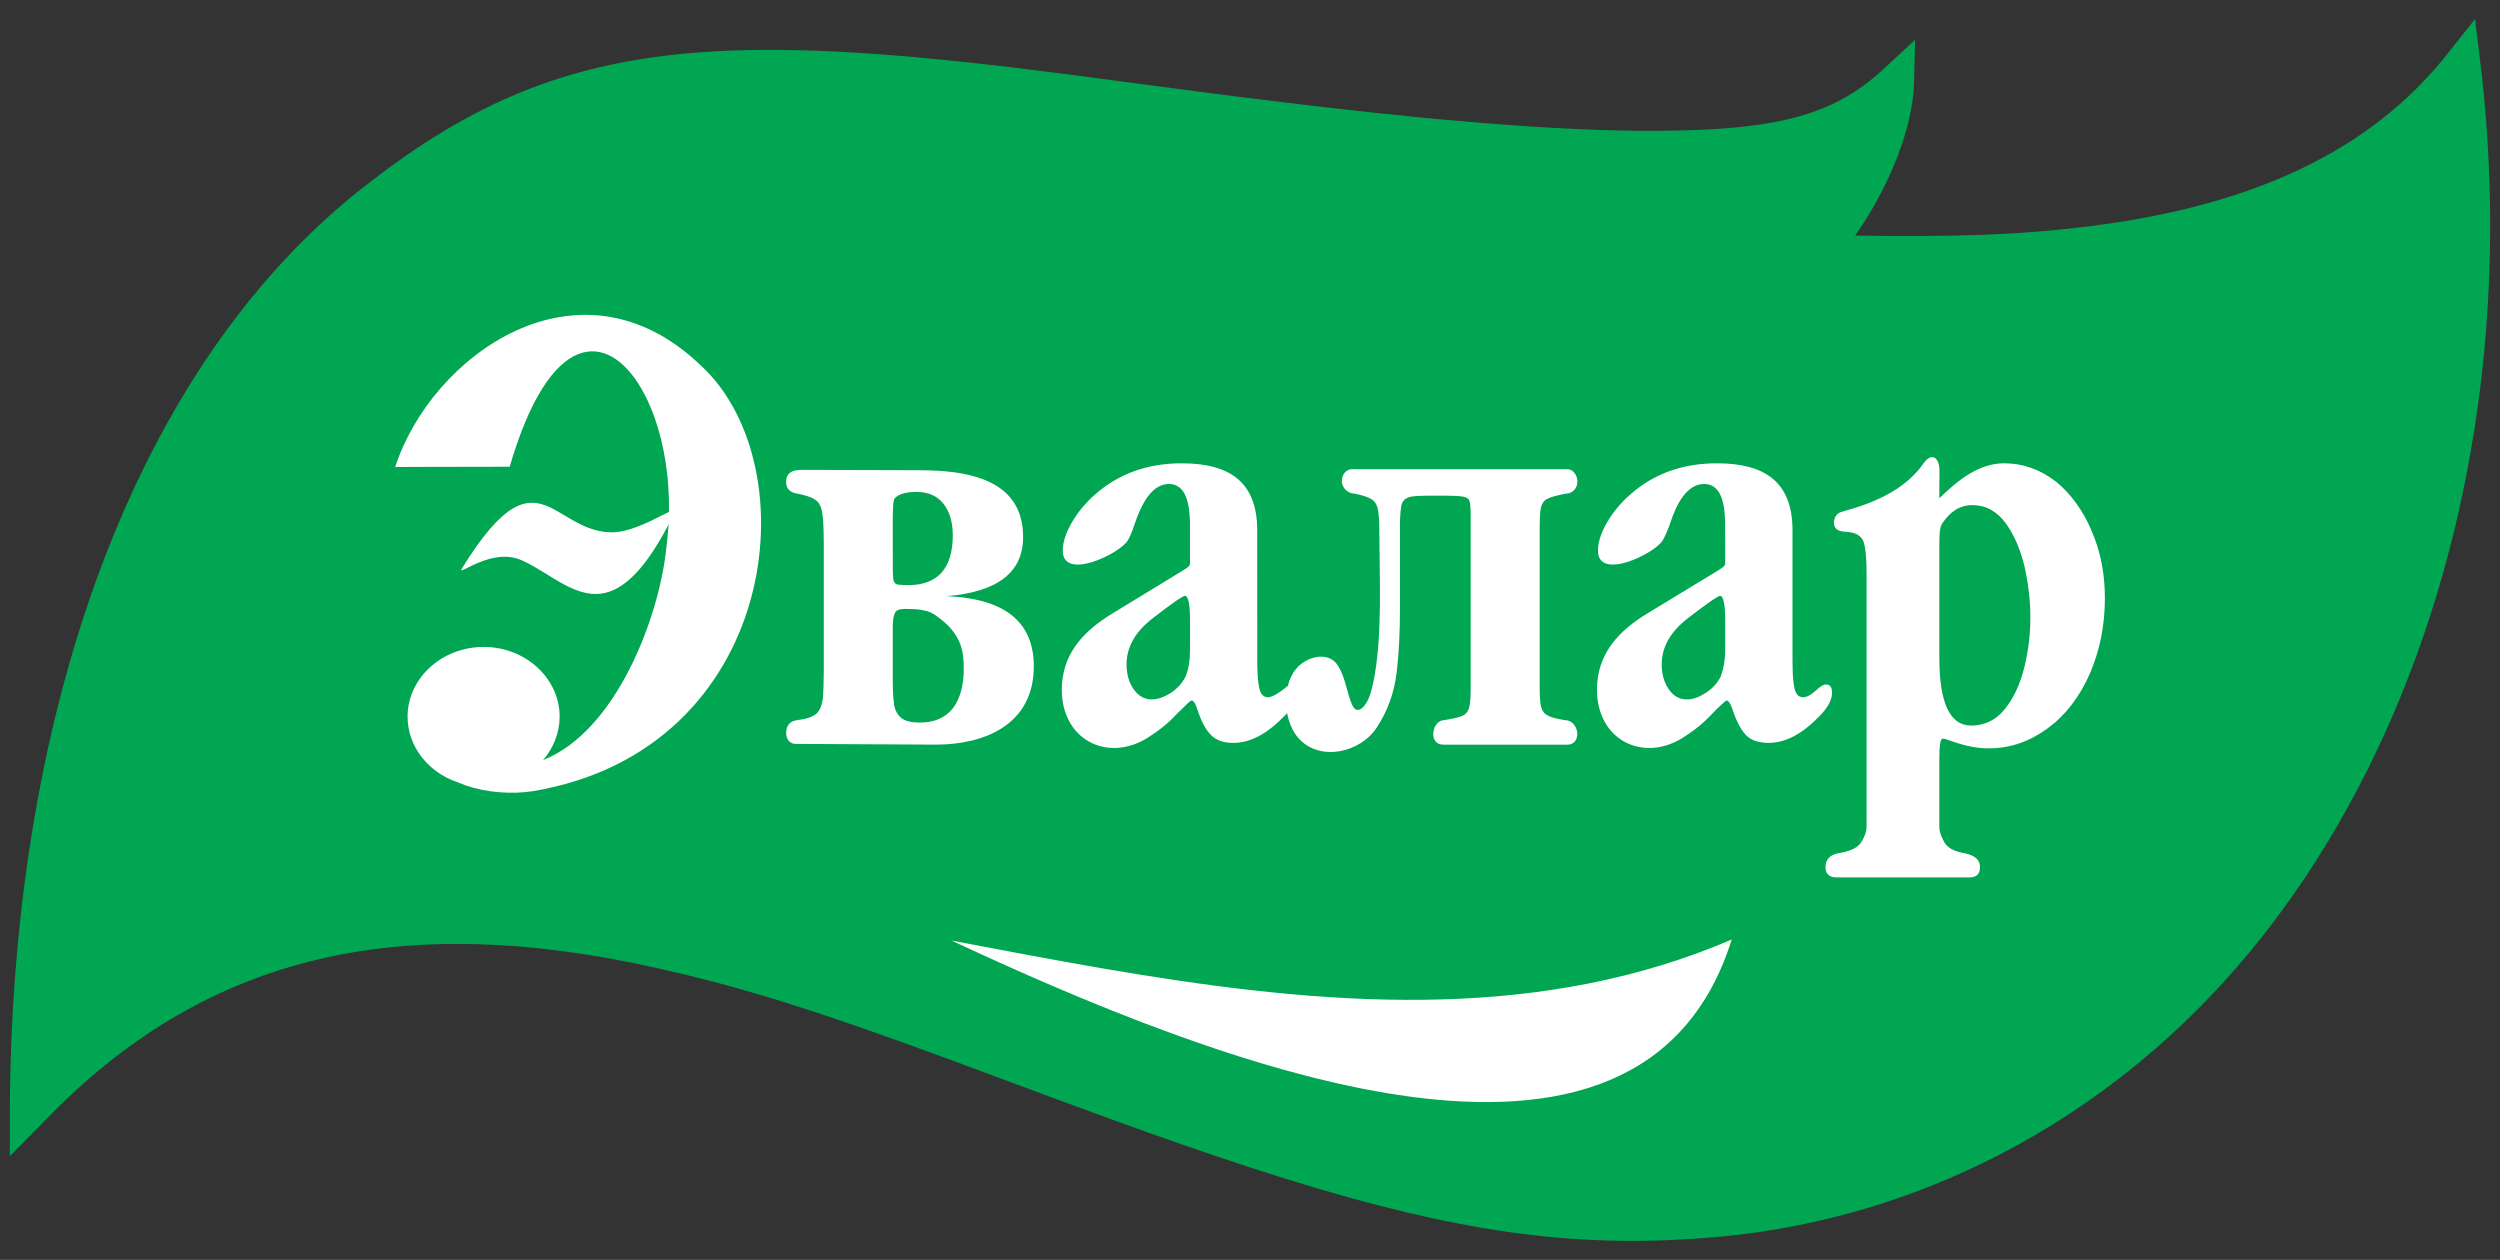
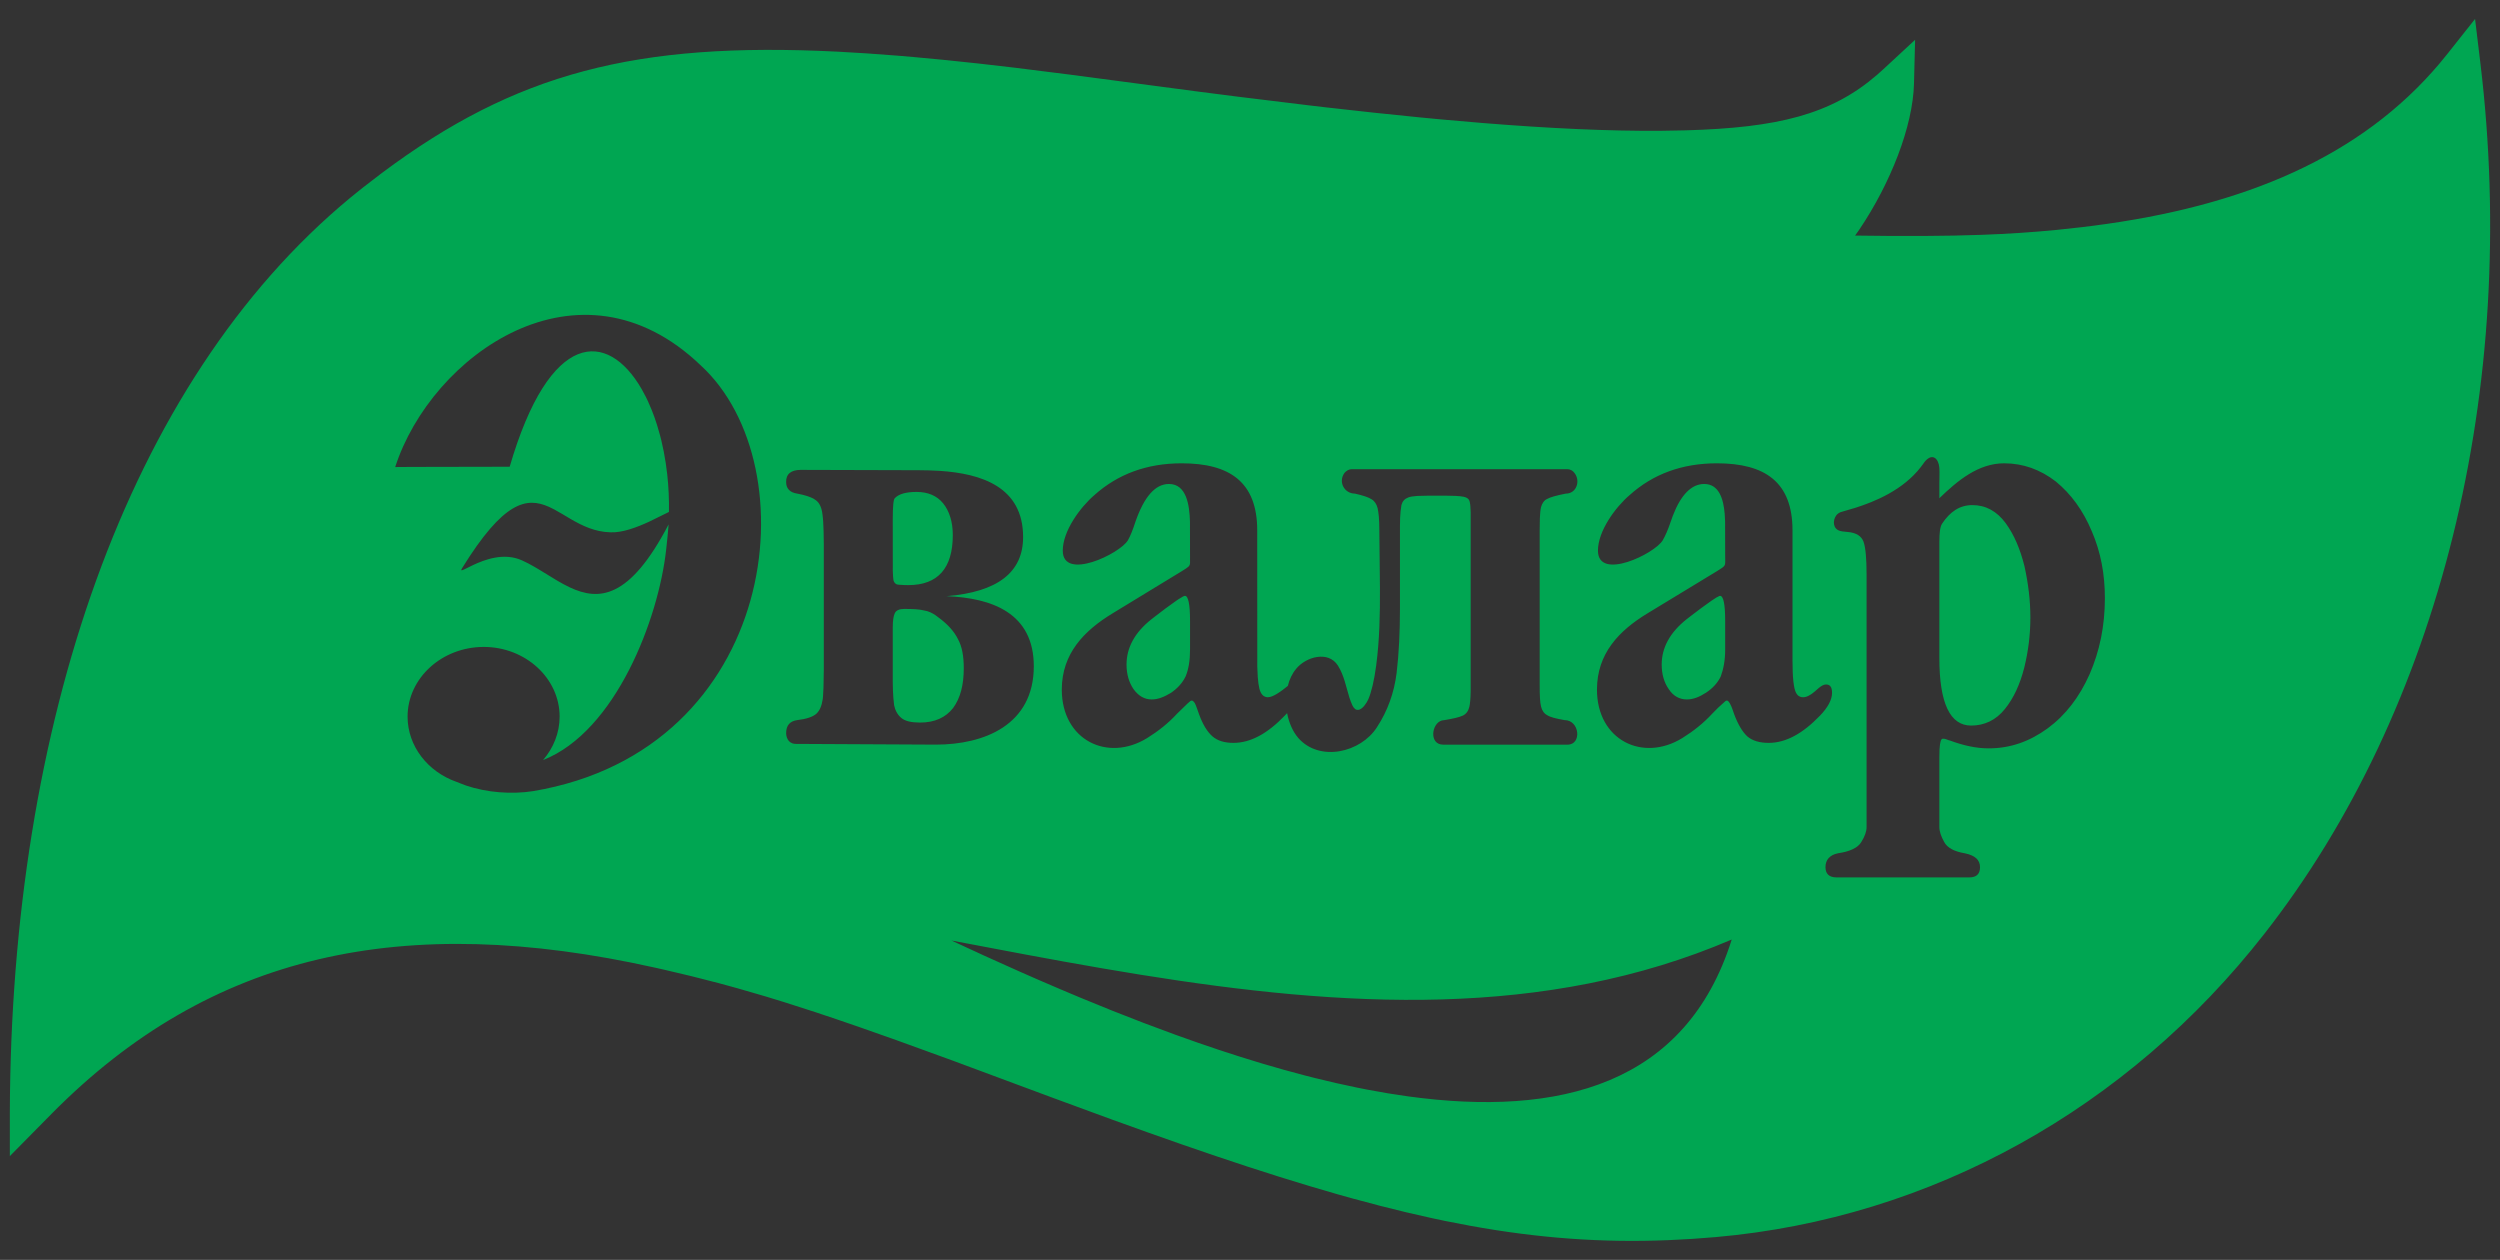
<svg xmlns="http://www.w3.org/2000/svg" width="127" height="64" viewBox="0 0 127 64" fill="none">
  <rect x="0" y="0" width="127" height="64" fill="#333333" stroke="none" />
-   <path d="M24.731 12.811L15.42 18.165C14.023 25.847 11.183 41.676 10.997 43.538C10.764 45.866 24.265 45.4 25.429 45.633C26.593 45.866 40.094 47.495 41.956 47.728C43.819 47.961 53.828 51.453 56.622 52.849C59.415 54.246 65.467 56.806 66.398 57.737C67.329 58.669 87.814 60.996 89.676 60.764C91.538 60.531 104.574 42.84 105.971 40.046C107.088 37.812 111.247 27.476 113.187 22.588C110.782 21.502 105.645 19.236 104.341 18.863C102.712 18.398 38.465 11.414 33.576 10.483C29.666 9.738 26.05 11.725 24.731 12.811Z" fill="white" />
  <path fill-rule="evenodd" clip-rule="evenodd" d="M125.733 0.963L126.002 3.196C127.994 19.689 123.946 36.039 115.038 47.427C108.092 56.321 98.1 61.883 87.16 62.844C86.756 62.879 86.355 62.91 85.956 62.936L84.767 62.999C81.416 63.135 78.2 62.91 74.659 62.265L73.394 62.02L72.751 61.884L71.438 61.585L70.087 61.25L68.692 60.878C68.456 60.812 68.218 60.746 67.978 60.678L66.512 60.249L64.991 59.782L63.412 59.276L61.77 58.73L60.061 58.144L58.28 57.517L56.422 56.849L53.483 55.769L48.355 53.863L45.546 52.843L43.667 52.18L42.506 51.781L41.406 51.413L39.854 50.914L38.869 50.612L37.444 50.199L36.516 49.945L35.132 49.591L33.731 49.259L33.254 49.152C20.499 46.311 10.702 48.4 2.618 56.584L0.5 58.73V56.482C0.562 36.939 6.376 19.493 17.793 10.047L18.41 9.549L19.386 8.799C26.179 3.714 32.291 2.113 42.54 2.624L44.032 2.712L45.584 2.827L46.384 2.895L48.031 3.05L49.745 3.231L51.53 3.437L54.345 3.79L60.868 4.653L62.874 4.91L66.542 5.358L67.413 5.46C68.232 5.554 69.032 5.643 69.812 5.726L72.094 5.96L73.192 6.065L75.307 6.248C78.74 6.526 81.726 6.662 84.336 6.645L85.612 6.622C90.323 6.49 93.021 5.819 95.356 3.801L95.659 3.53L97.287 2.022L97.231 4.241C97.177 6.433 96.031 9.323 94.452 11.665L94.24 11.967L96.143 11.987L97.763 11.986C98.281 11.983 98.778 11.977 99.259 11.968L100.654 11.93C102.009 11.881 103.253 11.799 104.499 11.677L105.749 11.541L106.313 11.471C114.053 10.479 119.941 7.939 123.919 3.238L124.337 2.726L125.733 0.963ZM87.972 47.728C85.656 55.112 79.205 56.75 71.531 55.696L70.501 55.54L69.457 55.353C69.283 55.32 69.107 55.285 68.931 55.249L67.872 55.02L66.803 54.765C66.624 54.72 66.445 54.674 66.266 54.628L65.186 54.336L64.101 54.022L63.012 53.687L61.921 53.334L60.83 52.962L59.739 52.575L58.108 51.969L56.487 51.336L54.896 50.687C54.197 50.396 53.503 50.101 52.817 49.803L51.795 49.355C50.609 48.83 49.452 48.301 48.332 47.778L52.104 48.491L54.042 48.847L55.979 49.189L57.915 49.512C68.237 51.176 78.473 51.799 87.972 47.728ZM98.519 23.765C98.537 24.026 98.519 24.308 98.519 24.57V25.31C99.448 24.414 100.497 23.536 101.81 23.536C102.774 23.536 103.649 23.853 104.44 24.464C105.212 25.097 105.823 25.936 106.264 26.991C106.717 28.042 106.928 29.162 106.928 30.39C106.928 31.794 106.663 33.074 106.154 34.246C105.631 35.419 104.93 36.332 104.018 37.002C103.107 37.666 102.128 38.017 101.021 38.017C100.407 38.017 99.748 37.877 99.044 37.614L99.006 37.608L98.887 37.562C98.797 37.526 98.731 37.526 98.694 37.526C98.6 37.526 98.549 37.703 98.528 38.065L98.519 38.49V42.013C98.519 42.237 98.606 42.487 98.763 42.77C98.918 43.067 99.274 43.257 99.812 43.347C100.325 43.452 100.585 43.68 100.585 44.05C100.585 44.397 100.407 44.572 100.043 44.572H93.296C92.928 44.572 92.734 44.397 92.734 44.05C92.734 43.68 92.948 43.434 93.366 43.347C93.98 43.257 94.384 43.067 94.557 42.77C94.734 42.487 94.822 42.237 94.822 42.013V29.182C94.822 28.373 94.773 27.816 94.665 27.514C94.557 27.232 94.298 27.063 93.876 27.026L93.601 26.997C93.558 26.991 93.515 26.983 93.475 26.971C93.108 26.867 93.09 26.448 93.28 26.184C93.349 26.095 93.428 26.047 93.514 26.014L94.266 25.792C95.237 25.483 96.668 24.902 97.576 23.727C97.677 23.607 97.745 23.483 97.815 23.411C98.187 23.008 98.483 23.308 98.519 23.765ZM35.595 18.559C41.181 23.674 39.586 38.087 27.08 40.19C25.994 40.357 24.744 40.271 23.653 39.898L23.196 39.721C21.737 39.208 20.705 37.911 20.705 36.404C20.705 34.457 22.442 32.864 24.574 32.864C26.697 32.864 28.429 34.457 28.429 36.404C28.429 37.226 28.116 37.999 27.588 38.611C31.283 37.157 33.458 31.425 33.841 27.919C33.894 27.48 33.93 27.063 33.966 26.638C31.978 30.451 30.418 30.534 28.936 29.834L28.608 29.667L28.281 29.481L27.466 28.983L27.148 28.794C26.934 28.671 26.72 28.557 26.503 28.461C25.599 28.06 24.624 28.425 24.02 28.711L23.607 28.915C23.443 28.993 23.384 29.005 23.472 28.867C25.585 25.448 26.75 25.242 27.885 25.747L28.158 25.881L28.57 26.116L28.996 26.369C29.577 26.706 30.219 27.023 31.023 27.042C31.621 27.065 32.353 26.789 32.971 26.504L33.983 26.007C33.994 25.362 33.964 24.731 33.898 24.123L33.82 23.523C33.79 23.327 33.757 23.133 33.719 22.942L33.597 22.38C33.575 22.288 33.552 22.198 33.528 22.108L33.375 21.58C33.294 21.323 33.206 21.075 33.111 20.838L32.913 20.378C32.879 20.304 32.844 20.232 32.808 20.16L32.586 19.748C30.868 16.784 27.931 16.715 25.892 23.71L20.893 23.72L20.076 23.726C21.913 18.049 29.429 12.65 35.595 18.559ZM60.032 23.536C62.465 23.536 63.867 24.484 63.867 26.94L63.87 33.857L63.894 34.388C63.911 34.625 63.938 34.818 63.973 34.966C64.045 35.28 64.202 35.42 64.411 35.42C64.665 35.42 65.076 35.128 65.423 34.842C65.501 34.514 65.644 34.212 65.85 33.969C66.337 33.371 67.476 33.036 67.966 33.811C68.128 34.069 68.231 34.342 68.315 34.618L68.551 35.443C68.595 35.578 68.645 35.711 68.705 35.84C68.879 36.191 69.116 36.074 69.295 35.866L69.417 35.698C69.453 35.641 69.484 35.583 69.507 35.532C69.668 35.161 69.807 34.58 69.91 33.811C70.081 32.517 70.109 31.191 70.101 29.866L70.07 26.901C70.07 26.395 70.035 26.042 69.983 25.815C69.93 25.605 69.825 25.448 69.668 25.358C69.507 25.256 69.23 25.166 68.827 25.075C68.299 25.075 67.966 24.483 68.299 24.026C68.404 23.904 68.531 23.834 68.671 23.834H79.614C79.76 23.834 79.895 23.904 79.983 24.026C80.302 24.429 80.087 25.075 79.548 25.075C79.075 25.166 78.755 25.256 78.6 25.344C78.441 25.411 78.338 25.569 78.285 25.762C78.253 25.891 78.235 26.079 78.225 26.326L78.216 26.901V34.825C78.216 35.337 78.232 35.683 78.285 35.894C78.338 36.106 78.441 36.249 78.6 36.332C78.755 36.436 79.058 36.508 79.479 36.581C80.249 36.581 80.369 37.828 79.634 37.828H73.311C72.594 37.828 72.71 36.753 73.249 36.599L73.38 36.581C73.819 36.508 74.134 36.436 74.313 36.352C74.484 36.267 74.59 36.121 74.641 35.914C74.683 35.742 74.703 35.486 74.71 35.12L74.71 26.012L74.693 25.688C74.684 25.599 74.673 25.53 74.659 25.48C74.625 25.344 74.52 25.27 74.358 25.236C74.263 25.216 74.12 25.2 73.93 25.191L73.486 25.181H72.502L72.011 25.193C71.802 25.206 71.646 25.229 71.54 25.27C71.35 25.344 71.243 25.464 71.192 25.659L71.15 25.965C71.131 26.155 71.118 26.399 71.118 26.695V30.899C71.118 32.093 71.067 33.199 70.947 34.194C70.822 35.194 70.49 36.121 69.945 36.949C69.125 38.229 67.039 38.722 65.954 37.491C65.67 37.161 65.476 36.71 65.385 36.227L65.268 36.352C64.394 37.262 63.535 37.738 62.659 37.738C62.205 37.738 61.856 37.633 61.591 37.406C61.33 37.177 61.1 36.804 60.911 36.282C60.838 36.086 60.783 35.894 60.698 35.72C60.612 35.595 60.551 35.559 60.47 35.613L60.32 35.745L59.789 36.262C59.353 36.737 58.845 37.139 58.28 37.491C56.265 38.736 53.939 37.597 53.939 35.034C53.939 33.198 55.074 32.04 56.511 31.163L60.053 29.005C60.366 28.807 60.44 28.771 60.454 28.609L60.45 26.488C60.426 25.674 60.28 24.586 59.384 24.586C58.684 24.586 58.122 25.238 57.682 26.5C57.547 26.92 57.42 27.232 57.298 27.446C56.898 28.127 53.988 29.532 53.988 27.971C53.988 26.971 54.882 25.762 55.598 25.148C56.791 24.081 58.265 23.536 60.032 23.536ZM87.22 23.536C89.657 23.536 91.059 24.484 91.059 26.94V33.549L91.07 34.137C91.084 34.491 91.114 34.768 91.16 34.966C91.231 35.28 91.373 35.42 91.598 35.42C91.757 35.42 91.95 35.337 92.192 35.126L92.397 34.947C92.512 34.854 92.64 34.771 92.755 34.771C92.963 34.771 93.068 34.896 93.068 35.194C93.068 35.546 92.862 35.93 92.458 36.352C91.583 37.262 90.726 37.738 89.85 37.738C89.391 37.738 89.024 37.633 88.76 37.406C88.515 37.177 88.29 36.804 88.096 36.282C88.026 36.086 87.972 35.894 87.87 35.72C87.795 35.595 87.734 35.559 87.654 35.613L87.275 35.957L86.974 36.262C86.536 36.737 86.031 37.139 85.465 37.491C83.453 38.736 81.126 37.597 81.126 35.034C81.126 33.198 82.244 32.04 83.684 31.163L87.237 29.005C87.601 28.774 87.642 28.764 87.642 28.516L87.639 28.233L87.635 26.488L87.614 26.098C87.552 25.365 87.334 24.586 86.574 24.586C85.929 24.586 85.389 25.134 84.981 26.197L84.873 26.5C84.732 26.92 84.592 27.232 84.467 27.446C84.067 28.127 81.176 29.532 81.176 27.971C81.176 26.971 82.068 25.762 82.788 25.148C83.977 24.081 85.451 23.536 87.22 23.536ZM40.678 23.87L46.666 23.887C46.841 23.887 47.02 23.89 47.2 23.895L47.744 23.92C49.839 24.06 51.974 24.722 51.974 27.284C51.974 29.076 50.678 30.074 48.084 30.286C50.398 30.376 52.517 31.147 52.517 33.845C52.517 36.842 49.978 37.827 47.541 37.827L40.431 37.79C40.307 37.79 40.187 37.756 40.078 37.648C39.991 37.545 39.936 37.406 39.936 37.245C39.936 36.842 40.133 36.633 40.498 36.582C40.958 36.527 41.273 36.424 41.462 36.266C41.64 36.106 41.743 35.862 41.796 35.511L41.811 35.351L41.833 34.928L41.849 34.035V27.634L41.839 26.996L41.818 26.496C41.813 26.424 41.807 26.358 41.801 26.297L41.781 26.13C41.743 25.781 41.622 25.535 41.445 25.411C41.307 25.299 41.078 25.21 40.757 25.131L40.498 25.075C40.152 25.026 39.936 24.834 39.936 24.499C39.921 24.08 40.187 23.87 40.678 23.87ZM100.2 25.659C99.553 25.659 99.063 25.992 98.656 26.605C98.553 26.764 98.519 27.081 98.519 27.554V33.425C98.519 35.721 99.063 36.859 100.131 36.859C100.812 36.859 101.394 36.582 101.846 36.021C102.3 35.46 102.617 34.76 102.833 33.914C103.039 33.074 103.143 32.231 103.143 31.373C103.143 30.512 103.039 29.655 102.846 28.776C102.631 27.904 102.32 27.165 101.883 26.569C101.444 25.977 100.882 25.659 100.2 25.659ZM45.928 30.934C45.684 30.934 45.526 31.008 45.458 31.147C45.388 31.285 45.352 31.532 45.352 31.879V34.616C45.352 34.944 45.365 35.219 45.382 35.444L45.421 35.825C45.474 36.086 45.597 36.317 45.791 36.475C45.98 36.633 46.302 36.706 46.736 36.706C47.489 36.706 48.035 36.452 48.418 35.967C48.789 35.46 48.959 34.792 48.959 33.952C48.959 33.337 48.877 32.848 48.661 32.461C48.471 32.074 48.134 31.704 47.683 31.373C47.485 31.213 47.298 31.106 47.111 31.049L46.925 31.008C46.699 30.949 46.37 30.934 45.928 30.934ZM60.193 30.269C60.174 30.269 60.139 30.282 60.089 30.308L59.894 30.424C59.854 30.45 59.81 30.479 59.763 30.511L59.231 30.894L58.761 31.251C58.674 31.317 58.584 31.387 58.491 31.46C57.65 32.127 57.228 32.895 57.228 33.759C57.228 34.247 57.352 34.669 57.579 35C57.826 35.352 58.139 35.532 58.508 35.532C58.824 35.532 59.138 35.407 59.489 35.194C59.822 34.966 60.069 34.689 60.225 34.371C60.382 34.001 60.454 33.549 60.454 33.003V31.547C60.454 30.688 60.364 30.269 60.193 30.269ZM87.378 30.269L87.338 30.279L87.19 30.356L86.951 30.511L86.419 30.894L85.947 31.251C85.861 31.317 85.77 31.387 85.676 31.46C84.838 32.127 84.414 32.895 84.414 33.759C84.414 34.247 84.536 34.669 84.767 35C84.994 35.352 85.311 35.532 85.692 35.532C86.013 35.532 86.326 35.407 86.657 35.194C87.008 34.966 87.254 34.689 87.411 34.371C87.55 34.001 87.639 33.549 87.639 33.003V31.547C87.639 30.688 87.55 30.269 87.378 30.269ZM46.561 24.99C46.02 24.99 45.653 25.097 45.458 25.306C45.423 25.332 45.396 25.434 45.379 25.609L45.359 25.928L45.352 26.356L45.354 29.001L45.368 29.295L45.388 29.478C45.421 29.586 45.474 29.655 45.564 29.689L45.658 29.704L45.947 29.721C46.005 29.723 46.07 29.724 46.14 29.724C47.644 29.724 48.402 28.867 48.402 27.181C48.402 26.5 48.223 25.957 47.911 25.569C47.594 25.181 47.139 24.99 46.561 24.99Z" fill="#00A652" />
</svg>